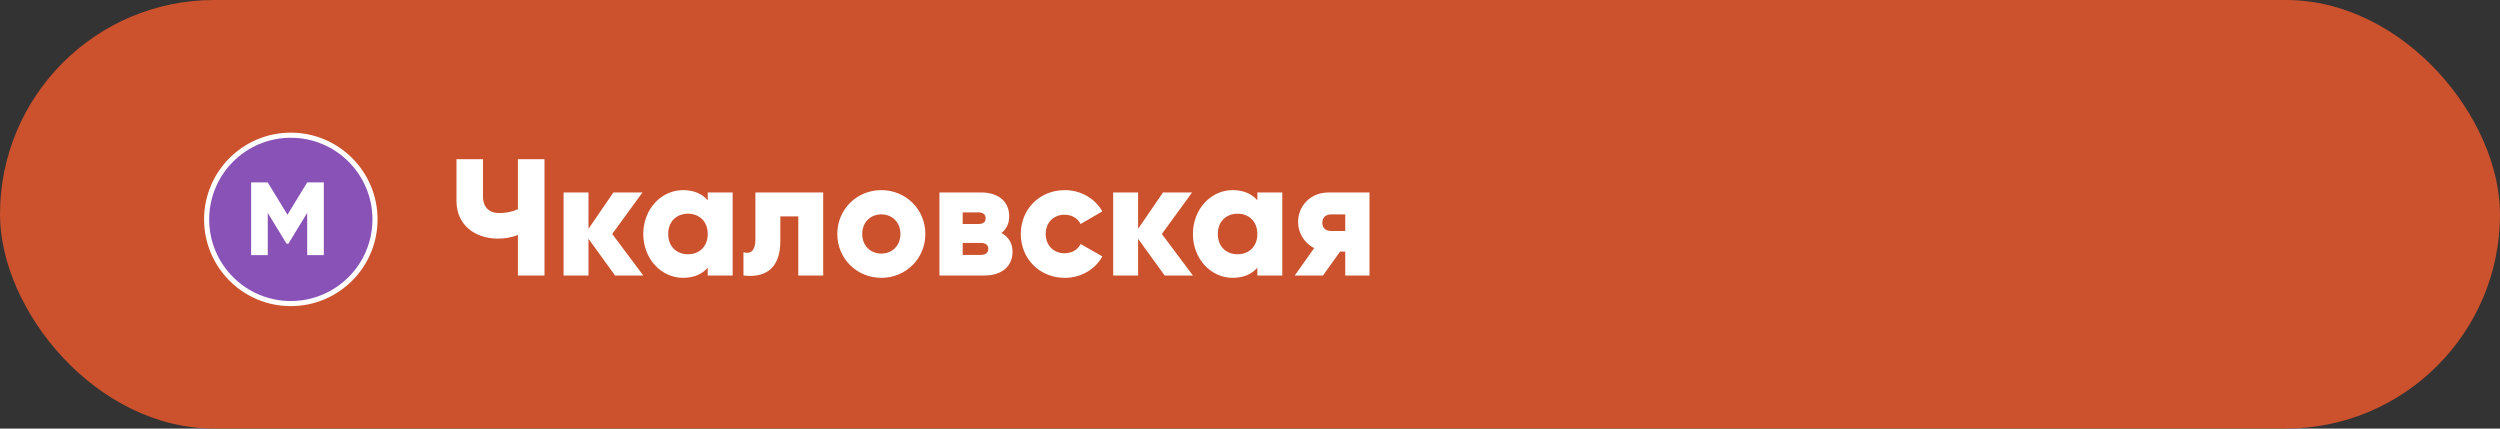
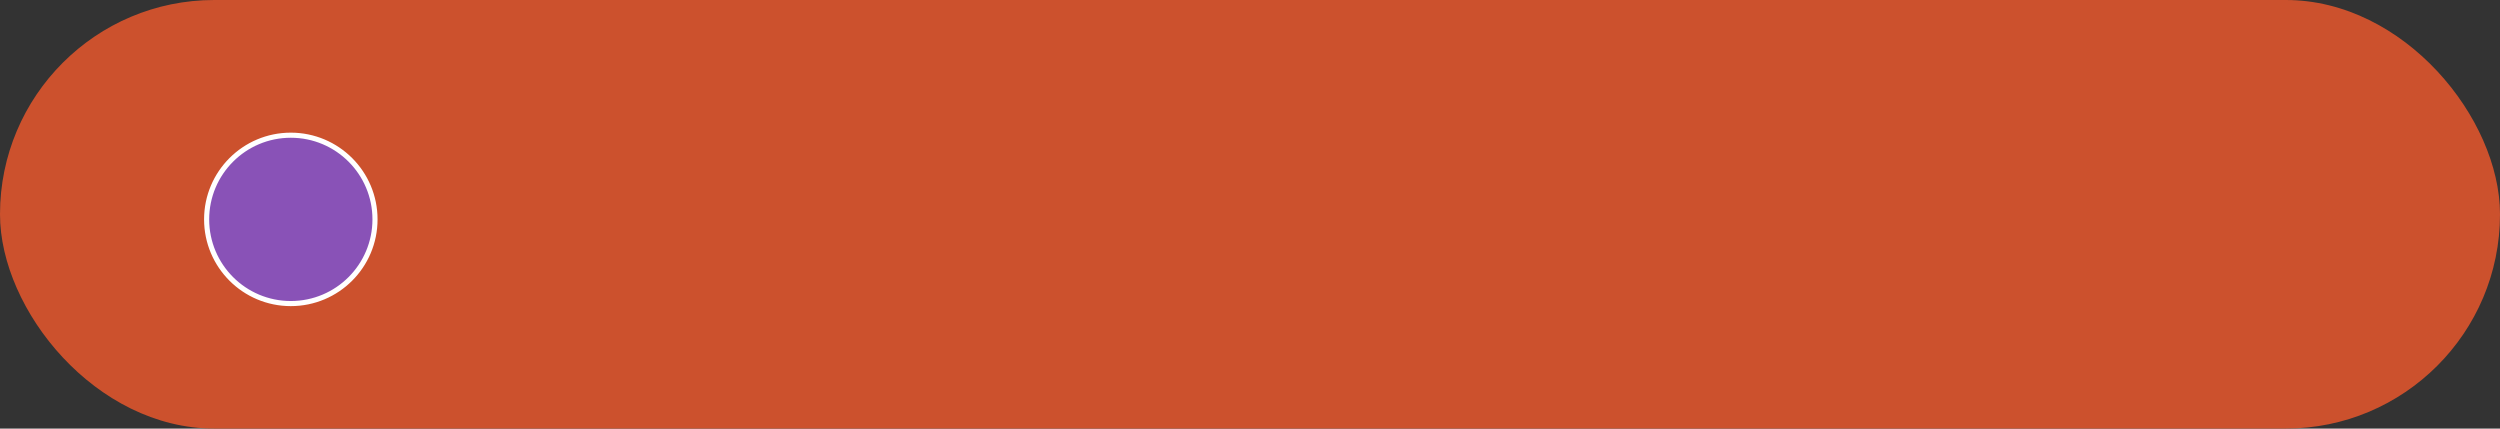
<svg xmlns="http://www.w3.org/2000/svg" width="245" height="42" viewBox="0 0 245 42" fill="none">
  <rect x="0" y="0" width="245" height="42" fill="#333333" stroke="none" />
  <rect width="245" height="42" rx="21" fill="#CC512D" />
-   <path d="M50.756 15.604H53.361V27H50.756V23.028C50.121 23.272 49.502 23.386 48.819 23.386C46.556 23.386 44.733 22.067 44.733 19.674V15.604H47.337V19.283C47.337 20.342 47.989 20.879 48.884 20.879C49.584 20.879 50.17 20.765 50.756 20.504V15.604ZM63.044 27H60.276L57.671 23.402V27H55.229V18.86H57.671V22.425L60.113 18.86H62.962L59.999 22.93L63.044 27ZM69.358 18.86H71.8V27H69.358V26.235C68.821 26.854 68.023 27.228 66.932 27.228C64.8 27.228 63.041 25.356 63.041 22.93C63.041 20.504 64.8 18.632 66.932 18.632C68.023 18.632 68.821 19.007 69.358 19.625V18.86ZM67.421 24.916C68.544 24.916 69.358 24.151 69.358 22.93C69.358 21.709 68.544 20.944 67.421 20.944C66.297 20.944 65.484 21.709 65.484 22.93C65.484 24.151 66.297 24.916 67.421 24.916ZM80.673 18.86V27H78.231V21.204H76.473V23.63C76.473 26.088 75.236 27.277 72.859 27V24.721C73.624 24.949 74.031 24.477 74.031 23.467V18.86H80.673ZM86.37 27.228C83.977 27.228 82.056 25.356 82.056 22.93C82.056 20.504 83.977 18.632 86.37 18.632C88.763 18.632 90.684 20.504 90.684 22.93C90.684 25.356 88.763 27.228 86.37 27.228ZM86.37 24.851C87.428 24.851 88.242 24.086 88.242 22.93C88.242 21.774 87.428 21.009 86.37 21.009C85.312 21.009 84.498 21.774 84.498 22.93C84.498 24.086 85.312 24.851 86.37 24.851ZM98.138 22.832C98.838 23.207 99.228 23.842 99.228 24.672C99.228 26.023 98.268 27 96.461 27H92.065V18.86H96.135C97.942 18.86 98.903 19.837 98.903 21.188C98.903 21.888 98.642 22.458 98.138 22.832ZM95.875 20.814H94.344V21.953H95.875C96.314 21.953 96.591 21.791 96.591 21.4C96.591 20.993 96.314 20.814 95.875 20.814ZM96.135 24.981C96.558 24.981 96.852 24.786 96.852 24.379C96.852 23.988 96.558 23.809 96.135 23.809H94.344V24.981H96.135ZM104.351 27.228C101.876 27.228 100.037 25.356 100.037 22.93C100.037 20.504 101.876 18.632 104.351 18.632C105.93 18.632 107.33 19.462 108.03 20.716L105.897 21.953C105.621 21.384 105.034 21.042 104.318 21.042C103.26 21.042 102.479 21.807 102.479 22.93C102.479 24.053 103.26 24.819 104.318 24.819C105.034 24.819 105.637 24.477 105.897 23.907L108.03 25.128C107.33 26.398 105.946 27.228 104.351 27.228ZM116.906 27H114.139L111.534 23.402V27H109.092V18.86H111.534V22.425L113.976 18.86H116.825L113.862 22.93L116.906 27ZM123.221 18.86H125.663V27H123.221V26.235C122.684 26.854 121.886 27.228 120.795 27.228C118.663 27.228 116.905 25.356 116.905 22.93C116.905 20.504 118.663 18.632 120.795 18.632C121.886 18.632 122.684 19.007 123.221 19.625V18.86ZM121.284 24.916C122.407 24.916 123.221 24.151 123.221 22.93C123.221 21.709 122.407 20.944 121.284 20.944C120.16 20.944 119.346 21.709 119.346 22.93C119.346 24.151 120.16 24.916 121.284 24.916ZM134.211 18.86V27H131.834V24.656H131.329L129.652 27H126.885L128.789 24.314C127.78 23.809 127.21 22.767 127.21 21.758C127.21 20.325 128.269 18.86 130.238 18.86H134.211ZM130.45 21.009C129.929 21.009 129.587 21.318 129.587 21.839C129.587 22.344 129.929 22.637 130.45 22.637H131.834V21.009H130.45Z" fill="white" />
  <circle cx="28.5" cy="21.5" r="8.25" fill="#8952B7" stroke="white" stroke-width="0.5" />
-   <path d="M31.733 17.878V25H30.105V20.859L28.263 23.881H28.08L26.238 20.859V25H24.61V17.878H26.238L28.172 21.042L30.105 17.878H31.733Z" fill="white" />
</svg>